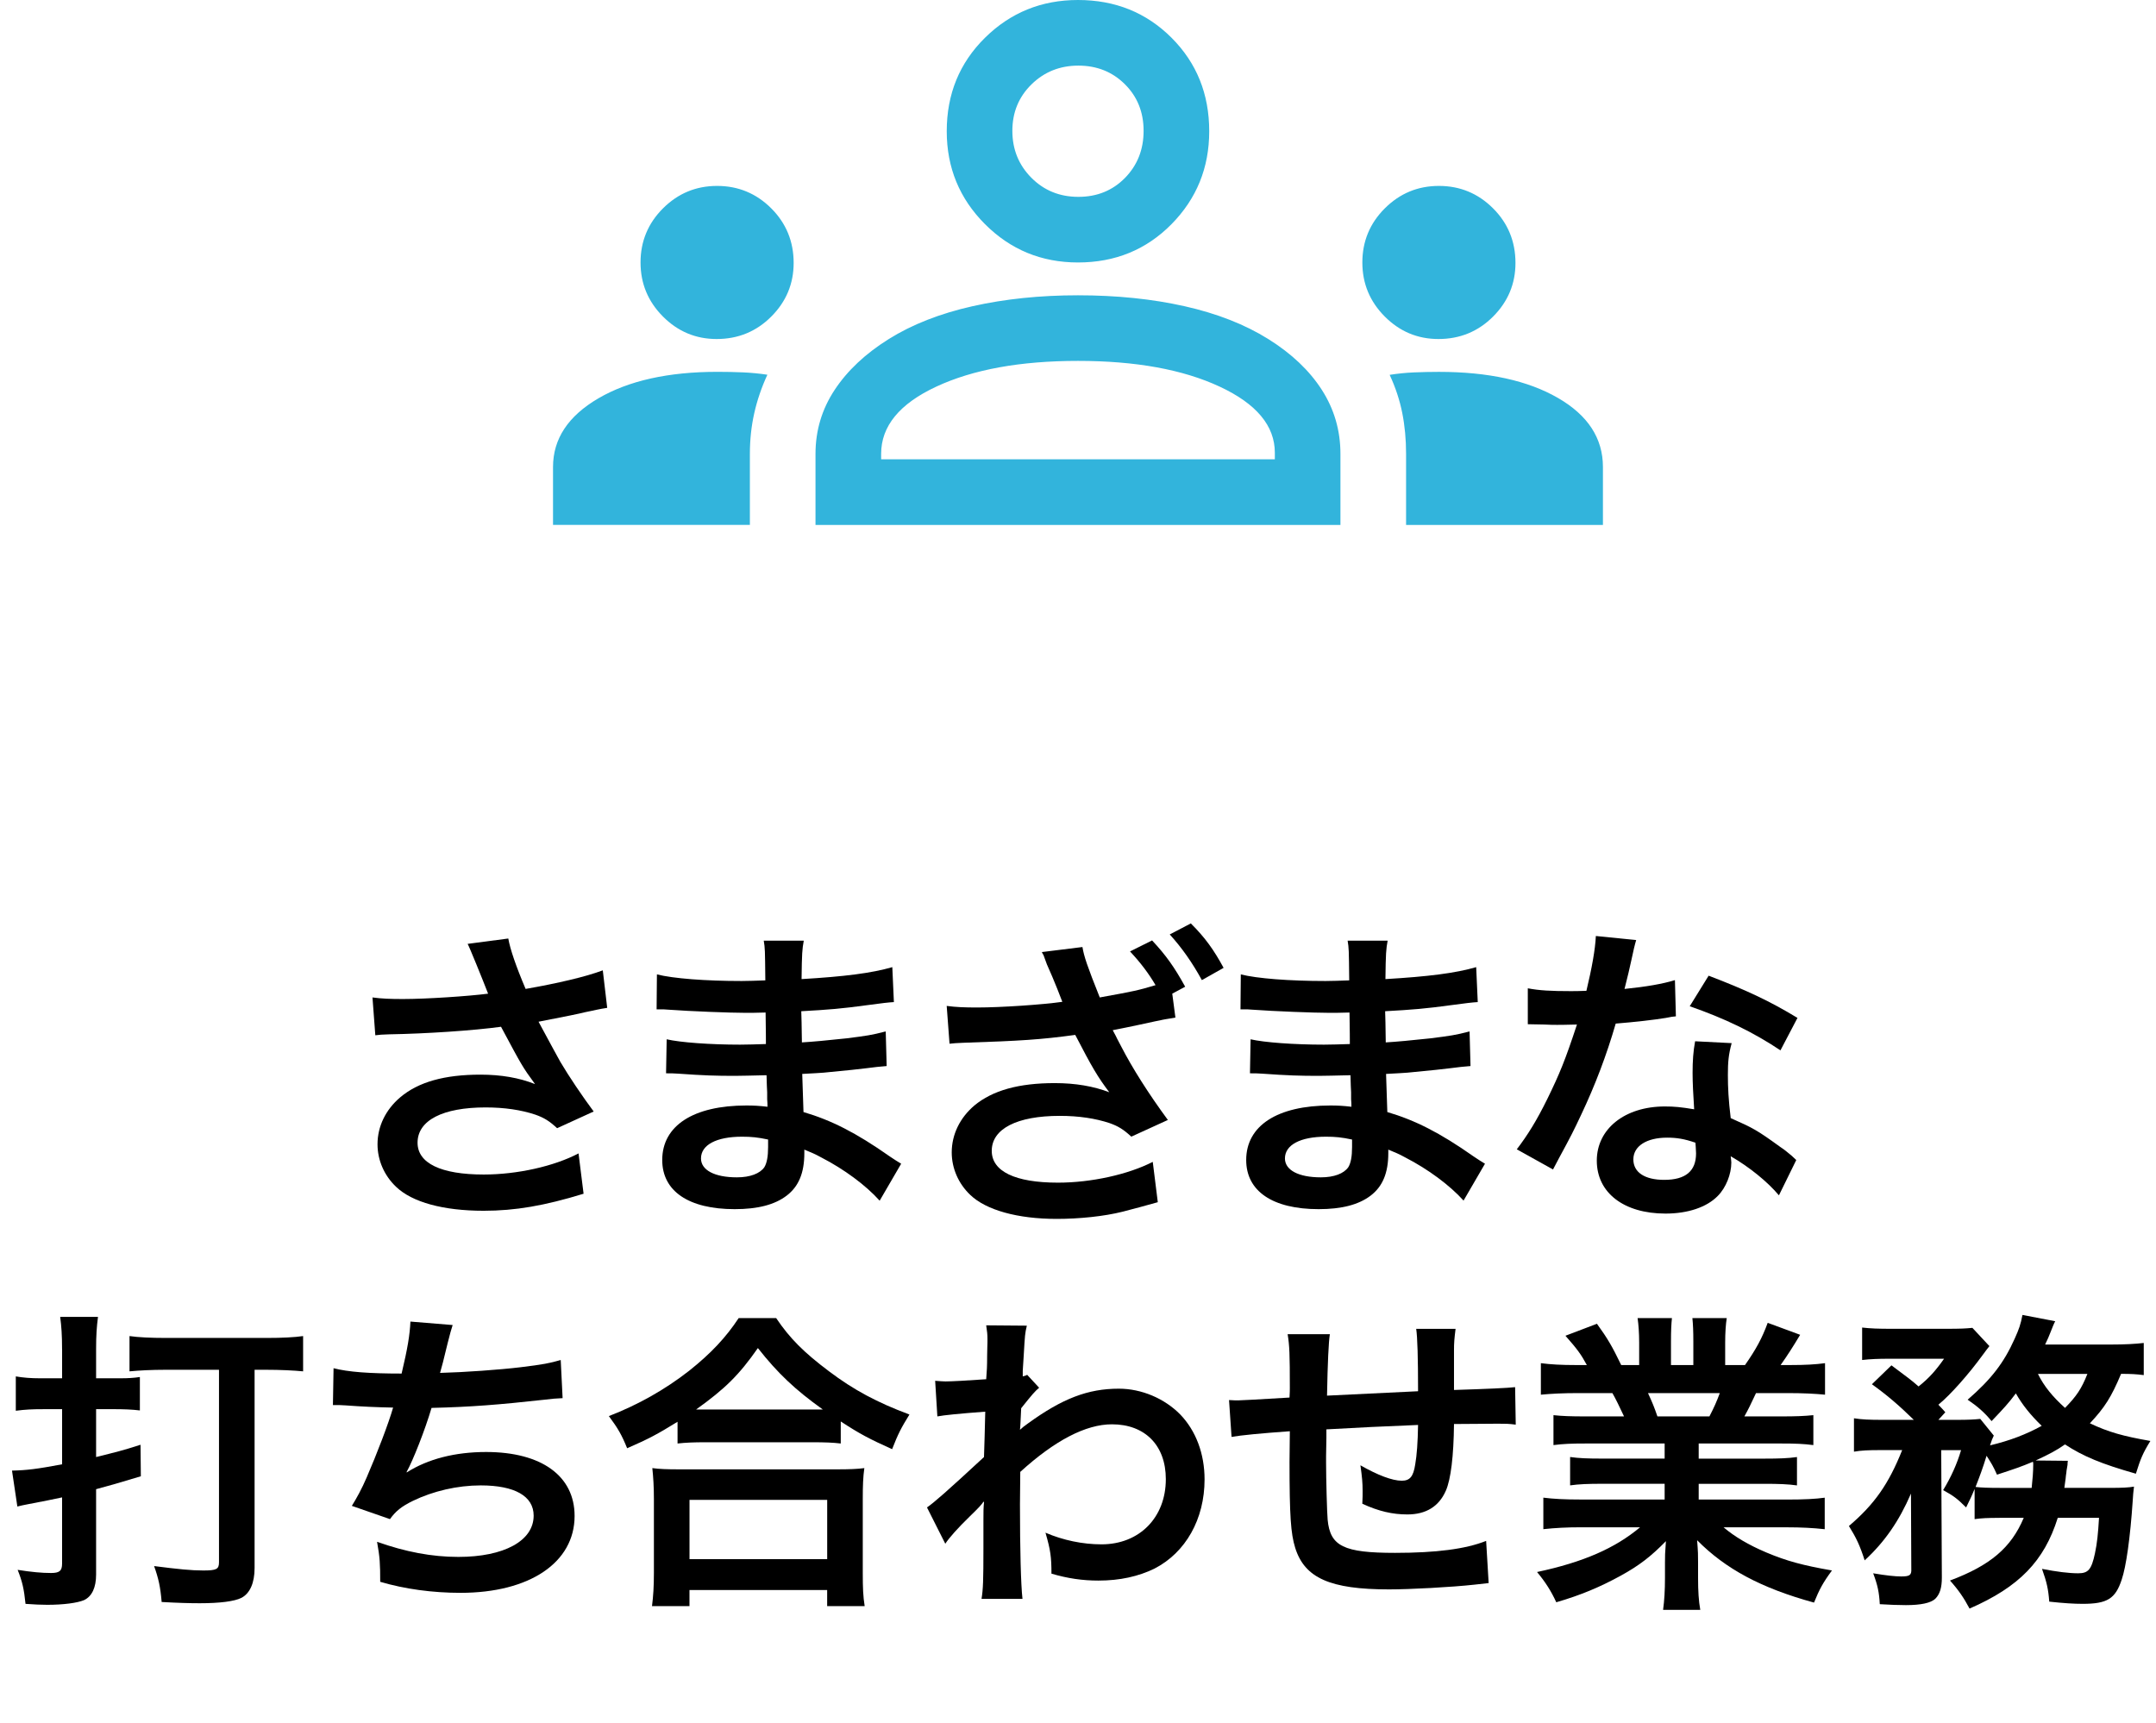
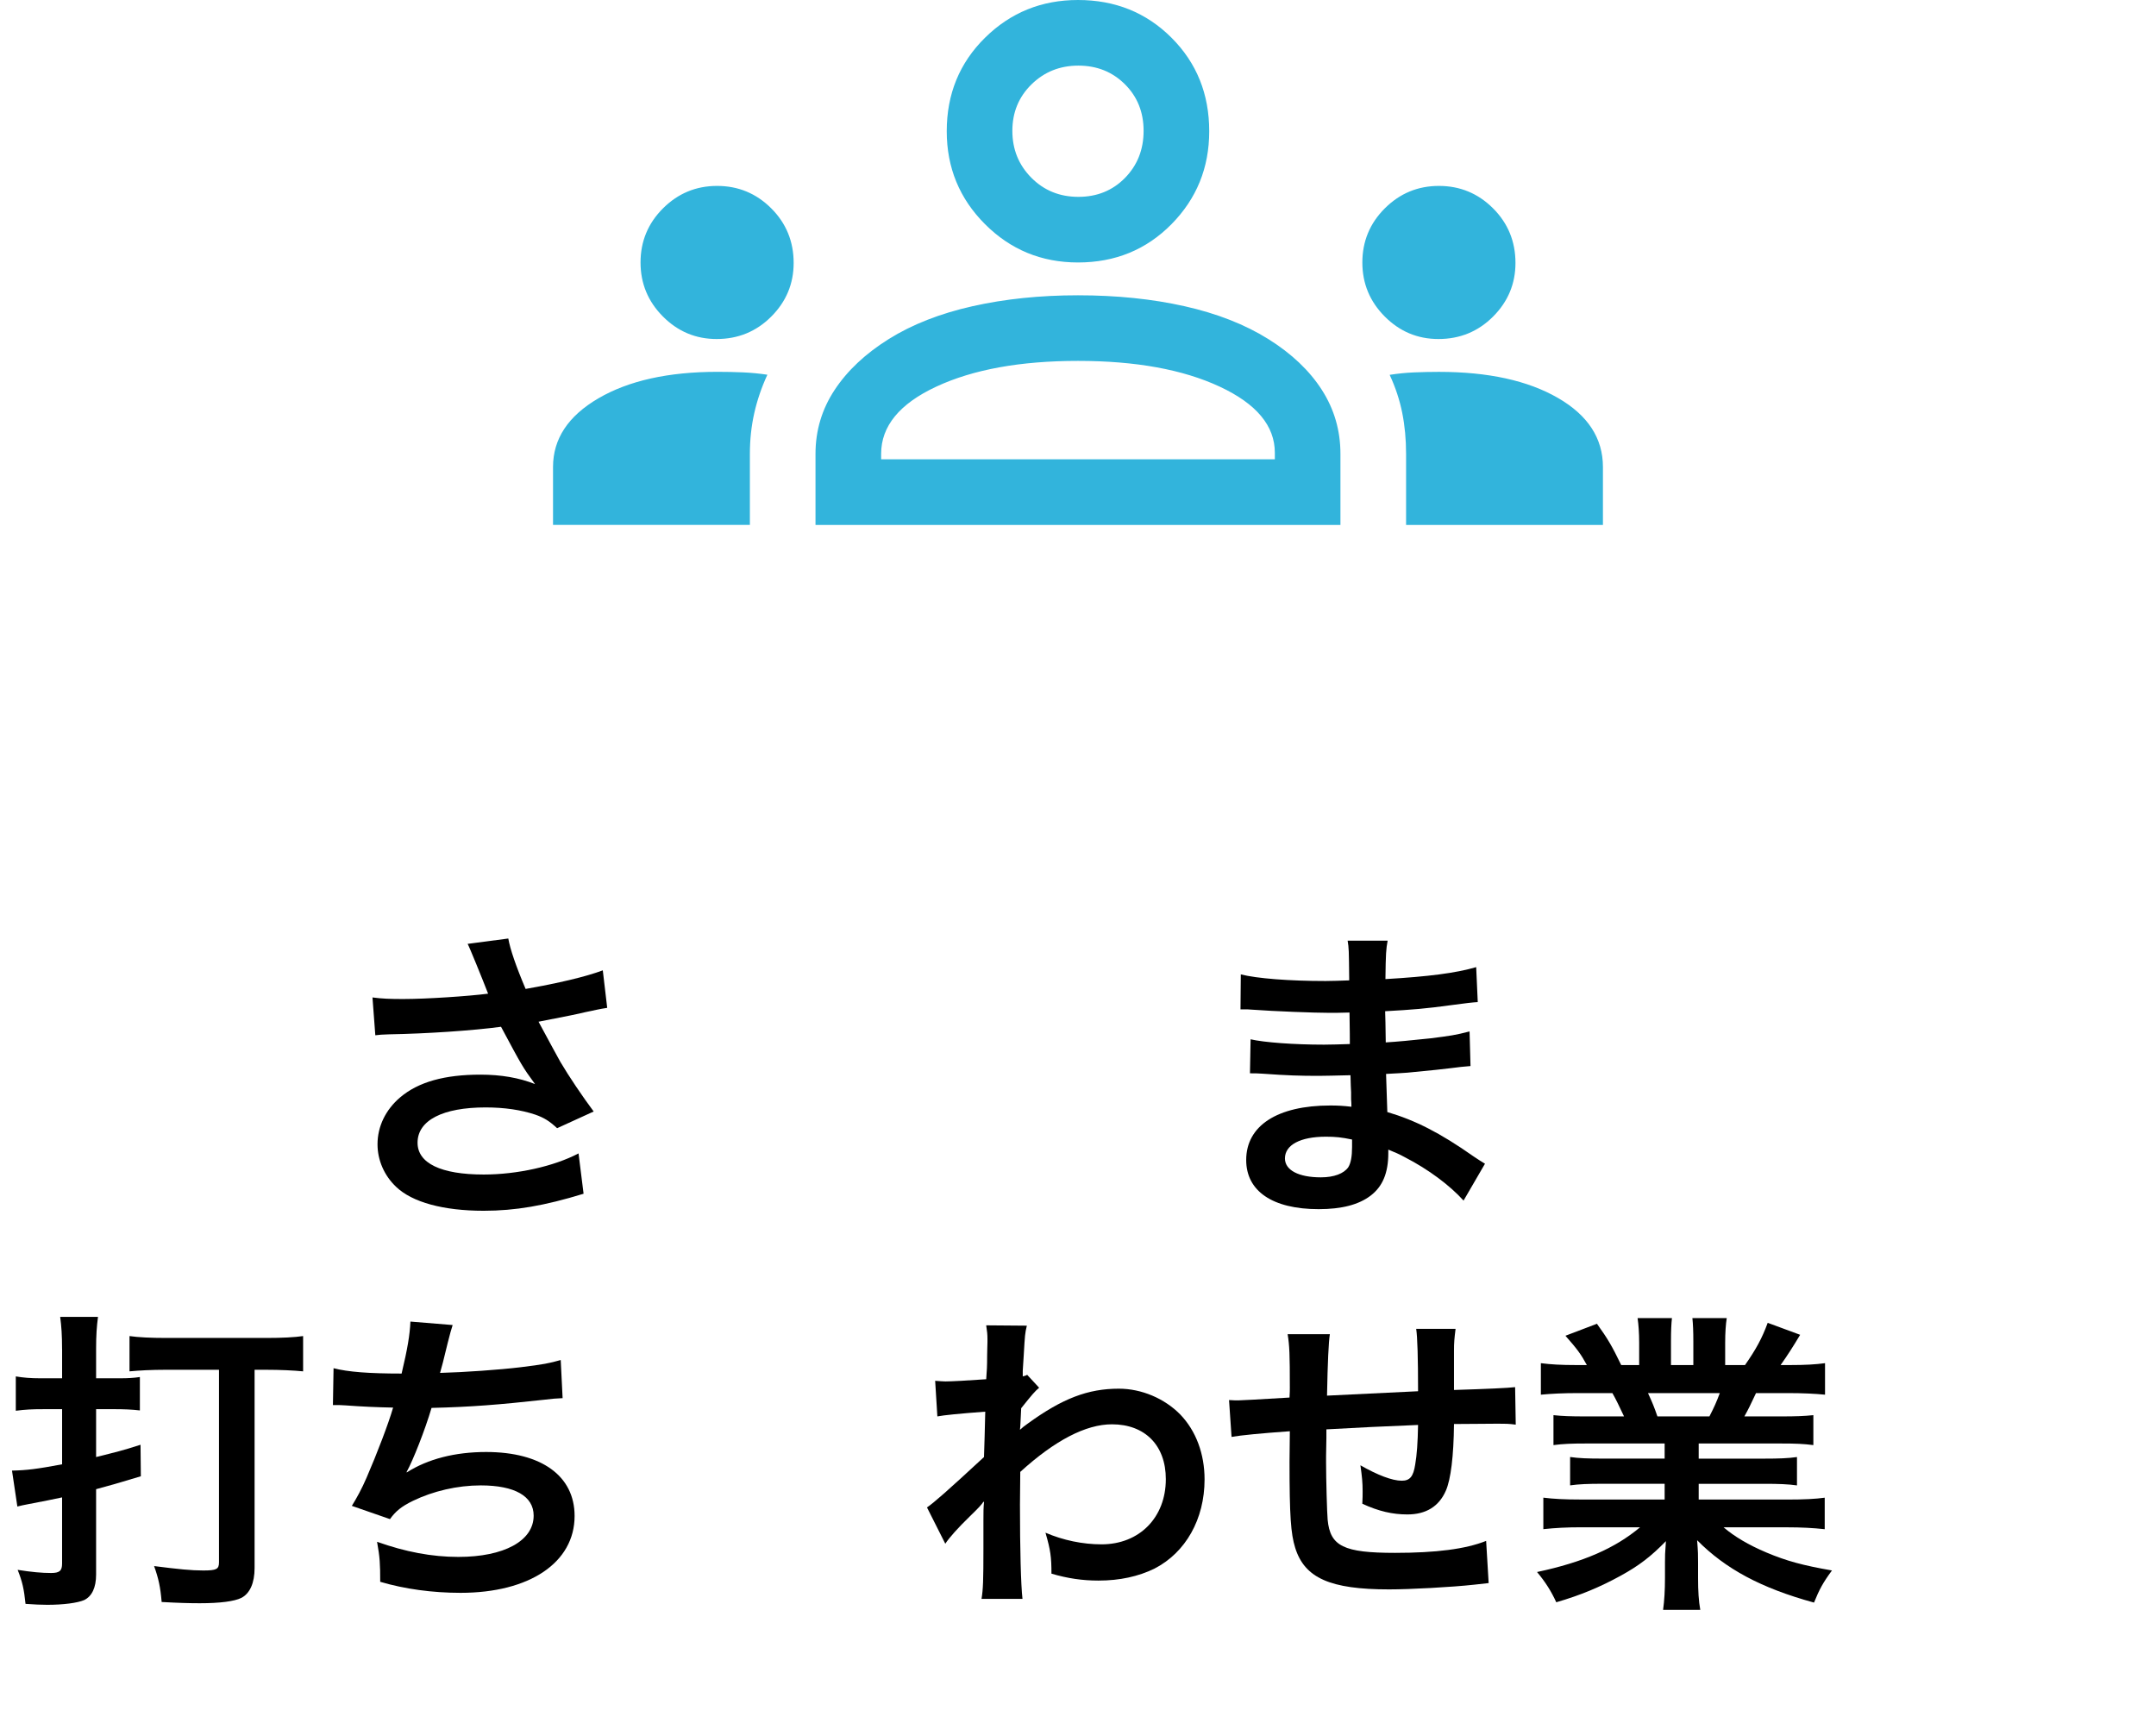
<svg xmlns="http://www.w3.org/2000/svg" id="b" data-name="レイヤー 2" width="123.21" height="98.465" viewBox="0 0 123.21 98.465">
  <g id="c" data-name="data">
    <g>
      <g>
        <path d="M21.286,57.004c.54.072,1.008.09,1.747.09,1.35,0,3.745-.162,4.861-.306-.306-.793-1.081-2.701-1.17-2.846l2.323-.306c.108.612.432,1.566.99,2.881,1.854-.324,3.457-.702,4.411-1.062l.252,2.143c-.468.072-.666.126-1.278.252-.27.072-1.152.253-2.646.541.648,1.206,1.062,1.962,1.242,2.286.486.828,1.278,1.999,1.909,2.845l-2.089.954c-.45-.414-.738-.594-1.242-.773-.81-.271-1.765-.414-2.845-.414-2.449,0-3.889.737-3.889,2.017,0,1.17,1.332,1.818,3.781,1.818,1.908,0,4.015-.469,5.419-1.207l.288,2.305c-2.233.685-3.907.973-5.708.973-2.305,0-4.087-.486-5.006-1.368-.684-.648-1.062-1.53-1.062-2.431,0-1.026.468-1.98,1.296-2.683,1.044-.883,2.539-1.297,4.591-1.297,1.17,0,2.214.18,3.115.54-.738-1.008-.756-1.062-1.944-3.276-1.584.216-4.25.396-6.392.432-.45.018-.522.018-.792.054l-.162-2.16Z" />
-         <path d="M50.269,68.617c-.792-.882-2.035-1.801-3.331-2.467-.396-.216-.54-.27-.972-.45v.198c0,1.135-.324,1.908-1.008,2.431s-1.657.774-2.971.774c-2.629,0-4.142-1.026-4.142-2.809,0-1.963,1.783-3.115,4.808-3.115.432,0,.738.018,1.207.072q0-.217-.018-.433v-.396q-.018-.253-.036-.973c-.864.018-1.422.036-1.8.036-1.099,0-1.765-.019-3.259-.126-.234-.019-.414-.019-.684-.019l.036-1.944c.774.18,2.484.306,4.195.306.36,0,.972-.018,1.476-.035,0-.162,0-.774-.018-1.801-.576.018-.864.018-1.134.018-.882,0-3.205-.09-4.411-.18-.198-.019-.342-.019-.396-.019h-.288l.018-1.998c.918.234,2.773.378,4.844.378.288,0,.9-.018,1.351-.036-.018-1.801-.018-1.818-.09-2.269h2.287c-.09.486-.108.721-.126,2.196,2.449-.144,4.015-.342,5.186-.684l.09,1.998q-.396.019-1.422.162c-1.584.217-2.287.271-3.871.36.018.45.018.666.036,1.782q.9-.054,2.557-.233c1.134-.145,1.422-.181,2.233-.396l.054,1.98c-.306.019-.756.072-1.17.126-.271.036-1.081.126-2.431.252-.252.019-.522.036-1.224.072q.054,1.747.072,2.179c1.584.468,2.989,1.171,4.934,2.539.306.198.396.27.648.414l-1.225,2.106ZM42.401,64.962c-1.458,0-2.341.469-2.341,1.242,0,.667.774,1.081,2.053,1.081.756,0,1.314-.217,1.566-.576.144-.234.216-.612.216-1.152v-.433c-.594-.126-.954-.162-1.494-.162Z" />
-         <path d="M61.859,54.123c.09.54.271,1.08.99,2.881,1.98-.36,2.161-.396,3.188-.702-.378-.648-.864-1.297-1.459-1.927l1.261-.63c.792.846,1.278,1.53,1.891,2.646l-.738.396.18,1.368-.323.054c-.198.036-.343.054-.415.072,0,0-.216.054-.432.09-.504.108-1.297.288-2.413.504.145.252.234.45.252.486l.217.414c.647,1.261,1.584,2.737,2.683,4.231l-2.089.954c-.45-.414-.738-.594-1.242-.774-.811-.27-1.765-.414-2.845-.414-2.449,0-3.889.738-3.889,1.999,0,1.17,1.332,1.818,3.781,1.818,1.909,0,4.016-.468,5.42-1.188l.288,2.305c-.307.09-1.765.486-1.999.54-1.08.271-2.484.414-3.781.414-2.233,0-4.033-.504-4.934-1.368-.684-.648-1.062-1.53-1.062-2.431,0-1.026.468-1.98,1.296-2.683,1.044-.864,2.539-1.278,4.592-1.278,1.188,0,2.215.18,3.115.522-.667-.883-.973-1.405-1.945-3.277-1.98.27-3.115.342-6.392.45q-.504.018-.792.054l-.162-2.16c.54.071,1.008.09,1.746.09,1.351,0,3.745-.162,4.862-.324-.054-.162-.522-1.332-.576-1.44l-.306-.702-.198-.54c-.018-.019-.054-.072-.09-.162l2.322-.288ZM68.684,56.014c-.54-.99-1.134-1.837-1.836-2.611l1.206-.63c.828.828,1.314,1.513,1.872,2.539l-1.242.702Z" />
        <path d="M83.642,68.617c-.793-.882-2.035-1.801-3.331-2.467-.396-.216-.541-.27-.973-.45v.198c0,1.135-.324,1.908-1.008,2.431-.685.522-1.657.774-2.972.774-2.629,0-4.141-1.026-4.141-2.809,0-1.963,1.782-3.115,4.808-3.115.432,0,.737.018,1.206.072q0-.217-.019-.433v-.396q-.018-.253-.035-.973c-.865.018-1.423.036-1.801.036-1.099,0-1.765-.019-3.259-.126-.234-.019-.415-.019-.685-.019l.036-1.944c.774.18,2.484.306,4.195.306.36,0,.972-.018,1.477-.035,0-.162,0-.774-.019-1.801-.576.018-.864.018-1.134.018-.883,0-3.205-.09-4.412-.18-.197-.019-.342-.019-.396-.019h-.288l.018-1.998c.919.234,2.773.378,4.844.378.288,0,.9-.018,1.351-.036-.019-1.801-.019-1.818-.09-2.269h2.286c-.09.486-.108.721-.126,2.196,2.449-.144,4.016-.342,5.186-.684l.09,1.998q-.396.019-1.422.162c-1.585.217-2.287.271-3.871.36.018.45.018.666.035,1.782q.9-.054,2.558-.233c1.134-.145,1.422-.181,2.232-.396l.054,1.98c-.306.019-.756.072-1.17.126-.271.036-1.08.126-2.431.252-.252.019-.522.036-1.225.072q.054,1.747.072,2.179c1.584.468,2.988,1.171,4.934,2.539.306.198.396.27.647.414l-1.224,2.106ZM75.772,64.962c-1.458,0-2.341.469-2.341,1.242,0,.667.774,1.081,2.053,1.081.757,0,1.314-.217,1.566-.576.145-.234.217-.612.217-1.152v-.433c-.595-.126-.955-.162-1.495-.162Z" />
-         <path d="M93.503,53.727q-.107.343-.288,1.207c-.09.432-.18.792-.378,1.584,1.242-.126,2.179-.288,2.881-.504l.055,2.07c-.198.019-.234.019-.576.09-.648.108-1.747.234-2.863.324-.522,1.801-1.17,3.511-1.98,5.222-.414.882-.576,1.206-1.261,2.467q-.233.432-.342.648l-2.07-1.152c.63-.828,1.134-1.639,1.746-2.881.702-1.44,1.009-2.179,1.692-4.25-.81.019-.918.019-1.134.019-.234,0-.343,0-.721-.019l-.954-.018v-2.053c.648.126,1.332.162,2.431.162.216,0,.522,0,.918-.018.307-1.278.505-2.359.54-3.133l2.305.233ZM101.66,68.312c-.648-.774-1.693-1.621-2.755-2.233.018.162.036.288.036.36,0,.666-.307,1.44-.774,1.908-.631.648-1.711,1.009-2.989,1.009-2.377,0-3.925-1.188-3.925-3.025,0-1.818,1.603-3.097,3.889-3.097.54,0,.919.036,1.675.162-.054-.828-.09-1.53-.09-2.07,0-.702.036-1.225.144-1.818l2.089.107c-.18.666-.216,1.081-.216,1.818,0,.721.036,1.44.162,2.467,1.296.576,1.477.667,2.845,1.657.27.18.342.252.63.485q.145.145.271.253l-.99,2.017ZM95.268,65.017c-1.17,0-1.926.485-1.926,1.242,0,.738.647,1.17,1.764,1.17,1.225,0,1.819-.504,1.819-1.513,0-.18-.036-.611-.036-.611-.631-.217-1.062-.288-1.621-.288ZM101.75,60.028c-1.566-1.044-3.169-1.818-5.186-2.521l1.08-1.746c2.125.81,3.475,1.44,5.077,2.412l-.972,1.854Z" />
        <path d="M3.547,77.095c0-.792-.036-1.296-.108-1.836h2.161c-.072.558-.108,1.044-.108,1.818v1.692h1.422c.396,0,.72-.018,1.08-.072v1.909c-.45-.055-.936-.072-1.494-.072h-1.008v2.736c1.152-.288,1.477-.359,2.539-.702l.018,1.801c-1.314.396-1.747.522-2.557.738v4.879c0,.738-.234,1.243-.684,1.459-.378.162-1.17.27-2.107.27-.324,0-.774-.018-1.242-.054-.09-.864-.18-1.26-.45-1.944.792.126,1.386.18,1.909.18.486,0,.63-.126.63-.54v-3.781c-.594.126-.936.198-1.98.396-.216.036-.342.072-.576.126l-.306-2.053c.846-.018,1.422-.09,2.863-.36v-3.15h-1.098c-.612,0-1.008.018-1.548.09v-1.963c.432.072.828.108,1.404.108h1.242v-1.675ZM9.435,78.283c-.756,0-1.476.036-2.034.09v-2.017c.486.072,1.206.108,2.106.108h5.708c.9,0,1.621-.036,2.107-.108v2.017c-.54-.054-1.314-.09-2.107-.09h-.666v11.325c0,.864-.27,1.459-.756,1.711-.396.198-1.224.306-2.376.306-.594,0-1.225-.018-2.179-.071-.072-.864-.18-1.351-.432-2.053,1.404.18,2.125.252,2.809.252.756,0,.9-.072.9-.469v-11.001h-3.079Z" />
        <path d="M19.062,78.193c.828.216,2.035.306,3.889.306.342-1.44.468-2.196.504-2.971l2.413.198q-.108.324-.288,1.044-.324,1.351-.432,1.692c1.368-.035,3.403-.18,4.591-.323,1.333-.162,1.674-.234,2.305-.414l.108,2.179c-.414.018-.576.035-1.044.09-2.611.288-4.195.414-6.446.468-.378,1.278-1.062,3.007-1.422,3.655v.036c1.207-.774,2.773-1.171,4.538-1.171,3.169,0,5.059,1.369,5.059,3.655,0,2.665-2.575,4.394-6.518,4.394-1.603,0-3.187-.216-4.591-.63,0-1.026-.018-1.387-.18-2.287,1.621.576,3.133.864,4.645.864,2.611,0,4.304-.918,4.304-2.358,0-1.116-1.081-1.729-3.025-1.729-1.333,0-2.719.324-3.872.882-.666.324-.99.595-1.314,1.045l-2.179-.757c.27-.432.576-.99.846-1.62.594-1.369,1.26-3.115,1.512-3.997-.954-.019-1.764-.055-2.719-.126-.252-.019-.432-.019-.576-.019h-.144l.036-2.106Z" />
-         <path d="M38.72,81.254c-1.17.721-1.639.973-2.881,1.513-.306-.756-.522-1.134-1.044-1.837,1.674-.647,3.205-1.512,4.591-2.593,1.242-.99,2.089-1.89,2.827-3.007h2.143c.774,1.152,1.584,1.963,3.024,3.043,1.405,1.062,2.755,1.783,4.592,2.467-.468.757-.648,1.099-.99,1.98-1.279-.576-1.837-.864-2.935-1.584v1.26c-.45-.054-.9-.071-1.621-.071h-6.158c-.576,0-1.081.018-1.548.071v-1.242ZM37.261,91.787c.072-.576.108-1.116.108-1.908v-4.195c0-.738-.036-1.261-.09-1.782.396.054.828.071,1.548.071h9.002c.72,0,1.152-.018,1.566-.071-.072.504-.09,1.008-.09,1.782v4.213c0,.828.018,1.333.108,1.891h-2.143v-.918h-7.868v.918h-2.143ZM39.404,89.104h7.868v-3.385h-7.868v3.385ZM46.408,80.552h.612c-1.584-1.134-2.575-2.07-3.709-3.511-1.081,1.549-1.873,2.322-3.529,3.511h6.626Z" />
        <path d="M52.974,86.151c.415-.288,1.117-.9,3.259-2.881.036-1.098.036-1.116.072-2.593q-2.179.162-2.737.271l-.126-2.035c.288.019.432.036.594.036.324,0,1.314-.054,2.323-.126.036-.468.054-.702.054-1.351,0-.342.018-.594.018-.756v-.18c0-.288-.018-.433-.072-.793l2.323.019c-.108.468-.108.486-.18,1.729q-.018.342-.054.846v.324c.126-.036.162-.036.252-.09l.684.738c-.252.216-.378.36-1.026,1.171-.036.773-.054,1.17-.072,1.224l.036-.018c.072-.072.198-.181.432-.343,1.963-1.422,3.421-1.98,5.186-1.98,1.297,0,2.611.559,3.511,1.477.9.937,1.387,2.251,1.387,3.709,0,2.27-1.08,4.178-2.862,5.096-.919.45-1.981.685-3.205.685-.919,0-1.765-.126-2.683-.396,0-.954-.054-1.351-.342-2.341,1.008.433,2.125.666,3.205.666,2.161,0,3.673-1.53,3.673-3.727,0-1.927-1.188-3.133-3.079-3.133-1.494,0-3.258.918-5.239,2.719l-.018,1.872c0,2.575.054,4.592.144,5.384h-2.34c.09-.54.108-1.062.108-2.881v-1.603c0-.504,0-.702.036-1.062h-.036c-.126.181-.252.324-.792.847-.648.63-1.152,1.188-1.387,1.549l-1.044-2.071Z" />
        <path d="M85.072,90.473q-.197.019-.81.09c-1.314.145-3.691.271-4.88.271-3.367,0-4.825-.648-5.365-2.377-.252-.81-.324-1.818-.324-4.915,0-.271,0-.342.018-1.747q-2.521.181-3.331.324l-.144-2.106c.252.019.432.019.522.019.162,0,1.152-.055,2.935-.162.018-.288.018-.45.018-.559,0-1.908-.018-2.413-.126-3.061h2.413q-.108.666-.162,3.511,2.521-.126,5.203-.252,0-2.863-.107-3.565h2.25c-.071.576-.09.792-.09,1.242v2.251q2.899-.09,3.493-.162l.036,2.143c-.414-.054-.576-.054-1.026-.054-.63,0-1.656.018-2.503.018-.018,1.819-.18,3.169-.468,3.817-.396.9-1.135,1.351-2.196,1.351-.847,0-1.639-.18-2.575-.612.018-.36.018-.468.018-.72,0-.486-.035-.829-.126-1.477.973.558,1.819.882,2.359.882.468,0,.666-.234.773-.937.091-.521.145-1.242.162-2.25q-2.736.107-5.239.252v.486q0,.09-.018,1.044v.378c0,.937.054,2.899.09,3.259.144,1.513.918,1.891,3.853,1.891,2.341,0,4.033-.216,5.204-.684l.144,2.412Z" />
        <path d="M90.631,82.496c-.828,0-1.296.019-1.854.091v-1.711c.504.054.973.072,1.854.072h2.179c-.271-.576-.468-.99-.666-1.333h-1.944c-.883,0-1.566.036-2.143.091v-1.801c.558.072,1.134.108,2.052.108h.576c-.342-.631-.558-.919-1.224-1.675l1.8-.685c.612.847.864,1.278,1.387,2.359h1.026v-1.279c0-.54-.036-1.044-.09-1.404h1.963c-.036.324-.055.721-.055,1.333v1.351h1.278v-1.351c0-.576-.018-.99-.054-1.333h1.963c-.055.343-.09.828-.09,1.404v1.279h1.134c.63-.9.973-1.531,1.297-2.413l1.854.685c-.433.72-.721,1.17-1.117,1.729h.505c.937,0,1.494-.036,2.034-.108v1.801c-.558-.055-1.26-.091-2.143-.091h-1.801c-.342.721-.414.883-.666,1.333h2.089c.882,0,1.332-.019,1.854-.072v1.711c-.559-.072-1.008-.091-1.854-.091h-4.699v.865h3.763c.811,0,1.351-.019,1.854-.091v1.621c-.504-.072-1.062-.091-1.854-.091h-3.763v.9h5.023c1.026,0,1.656-.035,2.179-.107v1.801c-.666-.072-1.333-.108-2.161-.108h-3.619c.612.522,1.423,1.008,2.449,1.44,1.152.486,2.089.738,3.745,1.026-.504.684-.721,1.08-1.026,1.836-3.025-.828-5.06-1.926-6.68-3.564.054.684.054.846.054,1.278v.882c0,.757.036,1.314.126,1.819h-2.125c.072-.522.108-1.117.108-1.837v-.864c0-.414,0-.486.054-1.225-.846.864-1.513,1.387-2.593,1.98-1.152.631-2.25,1.099-3.673,1.513-.288-.63-.63-1.17-1.099-1.729,2.629-.559,4.447-1.351,5.888-2.557h-3.349c-.847,0-1.494.036-2.179.108v-1.801c.576.072,1.188.107,2.161.107h4.771v-.9h-3.565c-.792,0-1.333.019-1.837.091v-1.621c.504.072,1.026.091,1.837.091h3.565v-.865h-4.502ZM97.689,80.948c.27-.522.414-.847.594-1.333h-4.105c.252.541.36.811.54,1.333h2.972Z" />
-         <path d="M114.267,86.746c-.702,0-1.026.018-1.423.072v-1.729c-.18.449-.252.576-.485,1.062-.505-.504-.721-.666-1.314-.99.45-.738.792-1.494,1.026-2.286h-1.135l.036,7.292c0,.558-.108.937-.378,1.206-.252.234-.811.36-1.675.36-.396,0-.954-.019-1.494-.054-.036-.685-.126-1.099-.378-1.765.738.126,1.26.18,1.603.18.485,0,.594-.072.576-.432l-.019-4.304c-.684,1.585-1.513,2.772-2.646,3.817-.271-.847-.486-1.297-.9-1.963,1.458-1.242,2.269-2.395,3.043-4.339h-1.242c-.685,0-1.099.018-1.513.09v-1.908c.45.071.882.09,1.62.09h1.801c-.864-.847-1.566-1.44-2.395-2.035l1.116-1.08c1.009.756,1.099.811,1.549,1.206.594-.468.99-.918,1.458-1.584h-3.133c-.63,0-1.08.018-1.549.072v-1.854c.486.054.9.071,1.692.071h3.079c.919,0,1.152-.018,1.53-.054l.973,1.044c-.072.091-.216.271-.396.522-.773,1.062-1.818,2.251-2.521,2.827.162.18.234.233.396.432l-.396.433h1.08c.631,0,.973-.019,1.314-.055l.774.955c-.072.144-.126.27-.216.558,1.135-.27,2.07-.63,2.953-1.116-.631-.612-1.099-1.188-1.477-1.854-.433.576-.685.847-1.387,1.584-.414-.504-.811-.846-1.368-1.224,1.351-1.171,2.07-2.107,2.683-3.476.252-.558.342-.81.45-1.368l1.872.36c-.054.09-.161.342-.27.63-.09.234-.162.396-.307.702h3.728c.847,0,1.44-.036,1.908-.09v1.837c-.414-.055-.737-.072-1.296-.072-.559,1.332-.937,1.927-1.782,2.826,1.062.505,1.908.738,3.457,1.009-.433.702-.559,1.009-.829,1.872-1.962-.558-3.007-.99-4.051-1.674-.486.342-.9.558-1.675.918l1.837.019q-.018.126-.018.233c-.019.09-.036.198-.055.324,0,.09-.018.126-.036.288-.018.252-.054.378-.09.702h2.557c.793,0,1.099-.018,1.423-.072q-.054.414-.072.793c-.144,2.143-.378,3.781-.63,4.52-.36,1.098-.828,1.386-2.232,1.386-.505,0-1.081-.036-1.909-.126-.054-.72-.144-1.116-.414-1.872.828.162,1.53.252,2.07.252.576,0,.757-.216.955-1.135.126-.594.18-1.134.233-2.034h-2.358c-.774,2.467-2.196,3.943-5.041,5.186-.324-.612-.631-1.062-1.117-1.603,2.305-.864,3.493-1.873,4.214-3.583h-1.387ZM116.104,85.035c.054-.504.09-.918.09-1.351,0-.071,0-.09-.019-.144-.684.288-1.062.414-2.052.738-.217-.486-.307-.631-.595-1.08-.234.756-.378,1.134-.63,1.782.324.036.666.054,1.477.054h1.729ZM116.463,78.518c.343.702.847,1.314,1.549,1.944.648-.666.937-1.08,1.278-1.944h-2.827Z" />
      </g>
      <path d="M31.604,30v-3.312c0-1.607.865-2.915,2.594-3.924,1.729-1.009,3.997-1.514,6.805-1.514.507,0,.994.01,1.462.031s.931.066,1.389.134c-.333.723-.583,1.456-.75,2.198-.167.742-.25,1.517-.25,2.324v4.062h-11.25ZM46.604,30v-4.062c0-1.333.365-2.552,1.094-3.656.729-1.104,1.76-2.073,3.094-2.906s2.927-1.458,4.781-1.875,3.865-.625,6.031-.625c2.208,0,4.24.208,6.094.625s3.448,1.042,4.781,1.875,2.354,1.802,3.062,2.906,1.062,2.323,1.062,3.656v4.062h-30ZM80.354,30v-4.062c0-.827-.073-1.607-.219-2.339-.146-.732-.385-1.458-.719-2.177.458-.072.92-.119,1.386-.139s.941-.031,1.427-.031c2.812,0,5.078.495,6.797,1.486,1.719.99,2.578,2.308,2.578,3.952v3.312h-11.25ZM50.354,26.25h22.5v-.375c0-1.542-1.052-2.802-3.156-3.781s-4.802-1.469-8.094-1.469-5.99.49-8.094,1.469-3.156,2.26-3.156,3.844v.312ZM40.953,19.375c-1.19,0-2.213-.428-3.067-1.285-.854-.857-1.281-1.887-1.281-3.09s.428-2.24,1.285-3.094c.857-.854,1.887-1.281,3.09-1.281s2.24.427,3.094,1.281,1.281,1.894,1.281,3.121c0,1.19-.427,2.213-1.281,3.067s-1.894,1.281-3.121,1.281ZM82.203,19.375c-1.19,0-2.213-.428-3.067-1.285-.854-.857-1.281-1.887-1.281-3.09s.428-2.24,1.285-3.094c.857-.854,1.887-1.281,3.09-1.281s2.24.427,3.094,1.281,1.281,1.894,1.281,3.121c0,1.19-.427,2.213-1.281,3.067s-1.894,1.281-3.121,1.281ZM61.604,15c-2.083,0-3.854-.729-5.312-2.188-1.458-1.458-2.188-3.229-2.188-5.312,0-2.125.729-3.906,2.188-5.344s3.229-2.156,5.312-2.156c2.125,0,3.906.719,5.344,2.156s2.156,3.219,2.156,5.344c0,2.083-.719,3.854-2.156,5.312-1.438,1.458-3.219,2.188-5.344,2.188ZM61.626,11.25c1.069,0,1.957-.361,2.666-1.084.708-.723,1.062-1.619,1.062-2.688s-.357-1.957-1.072-2.666-1.6-1.062-2.656-1.062-1.949.357-2.678,1.072c-.729.715-1.094,1.6-1.094,2.656s.361,1.949,1.084,2.678,1.619,1.094,2.688,1.094Z" fill="#32b4dc" />
    </g>
  </g>
</svg>